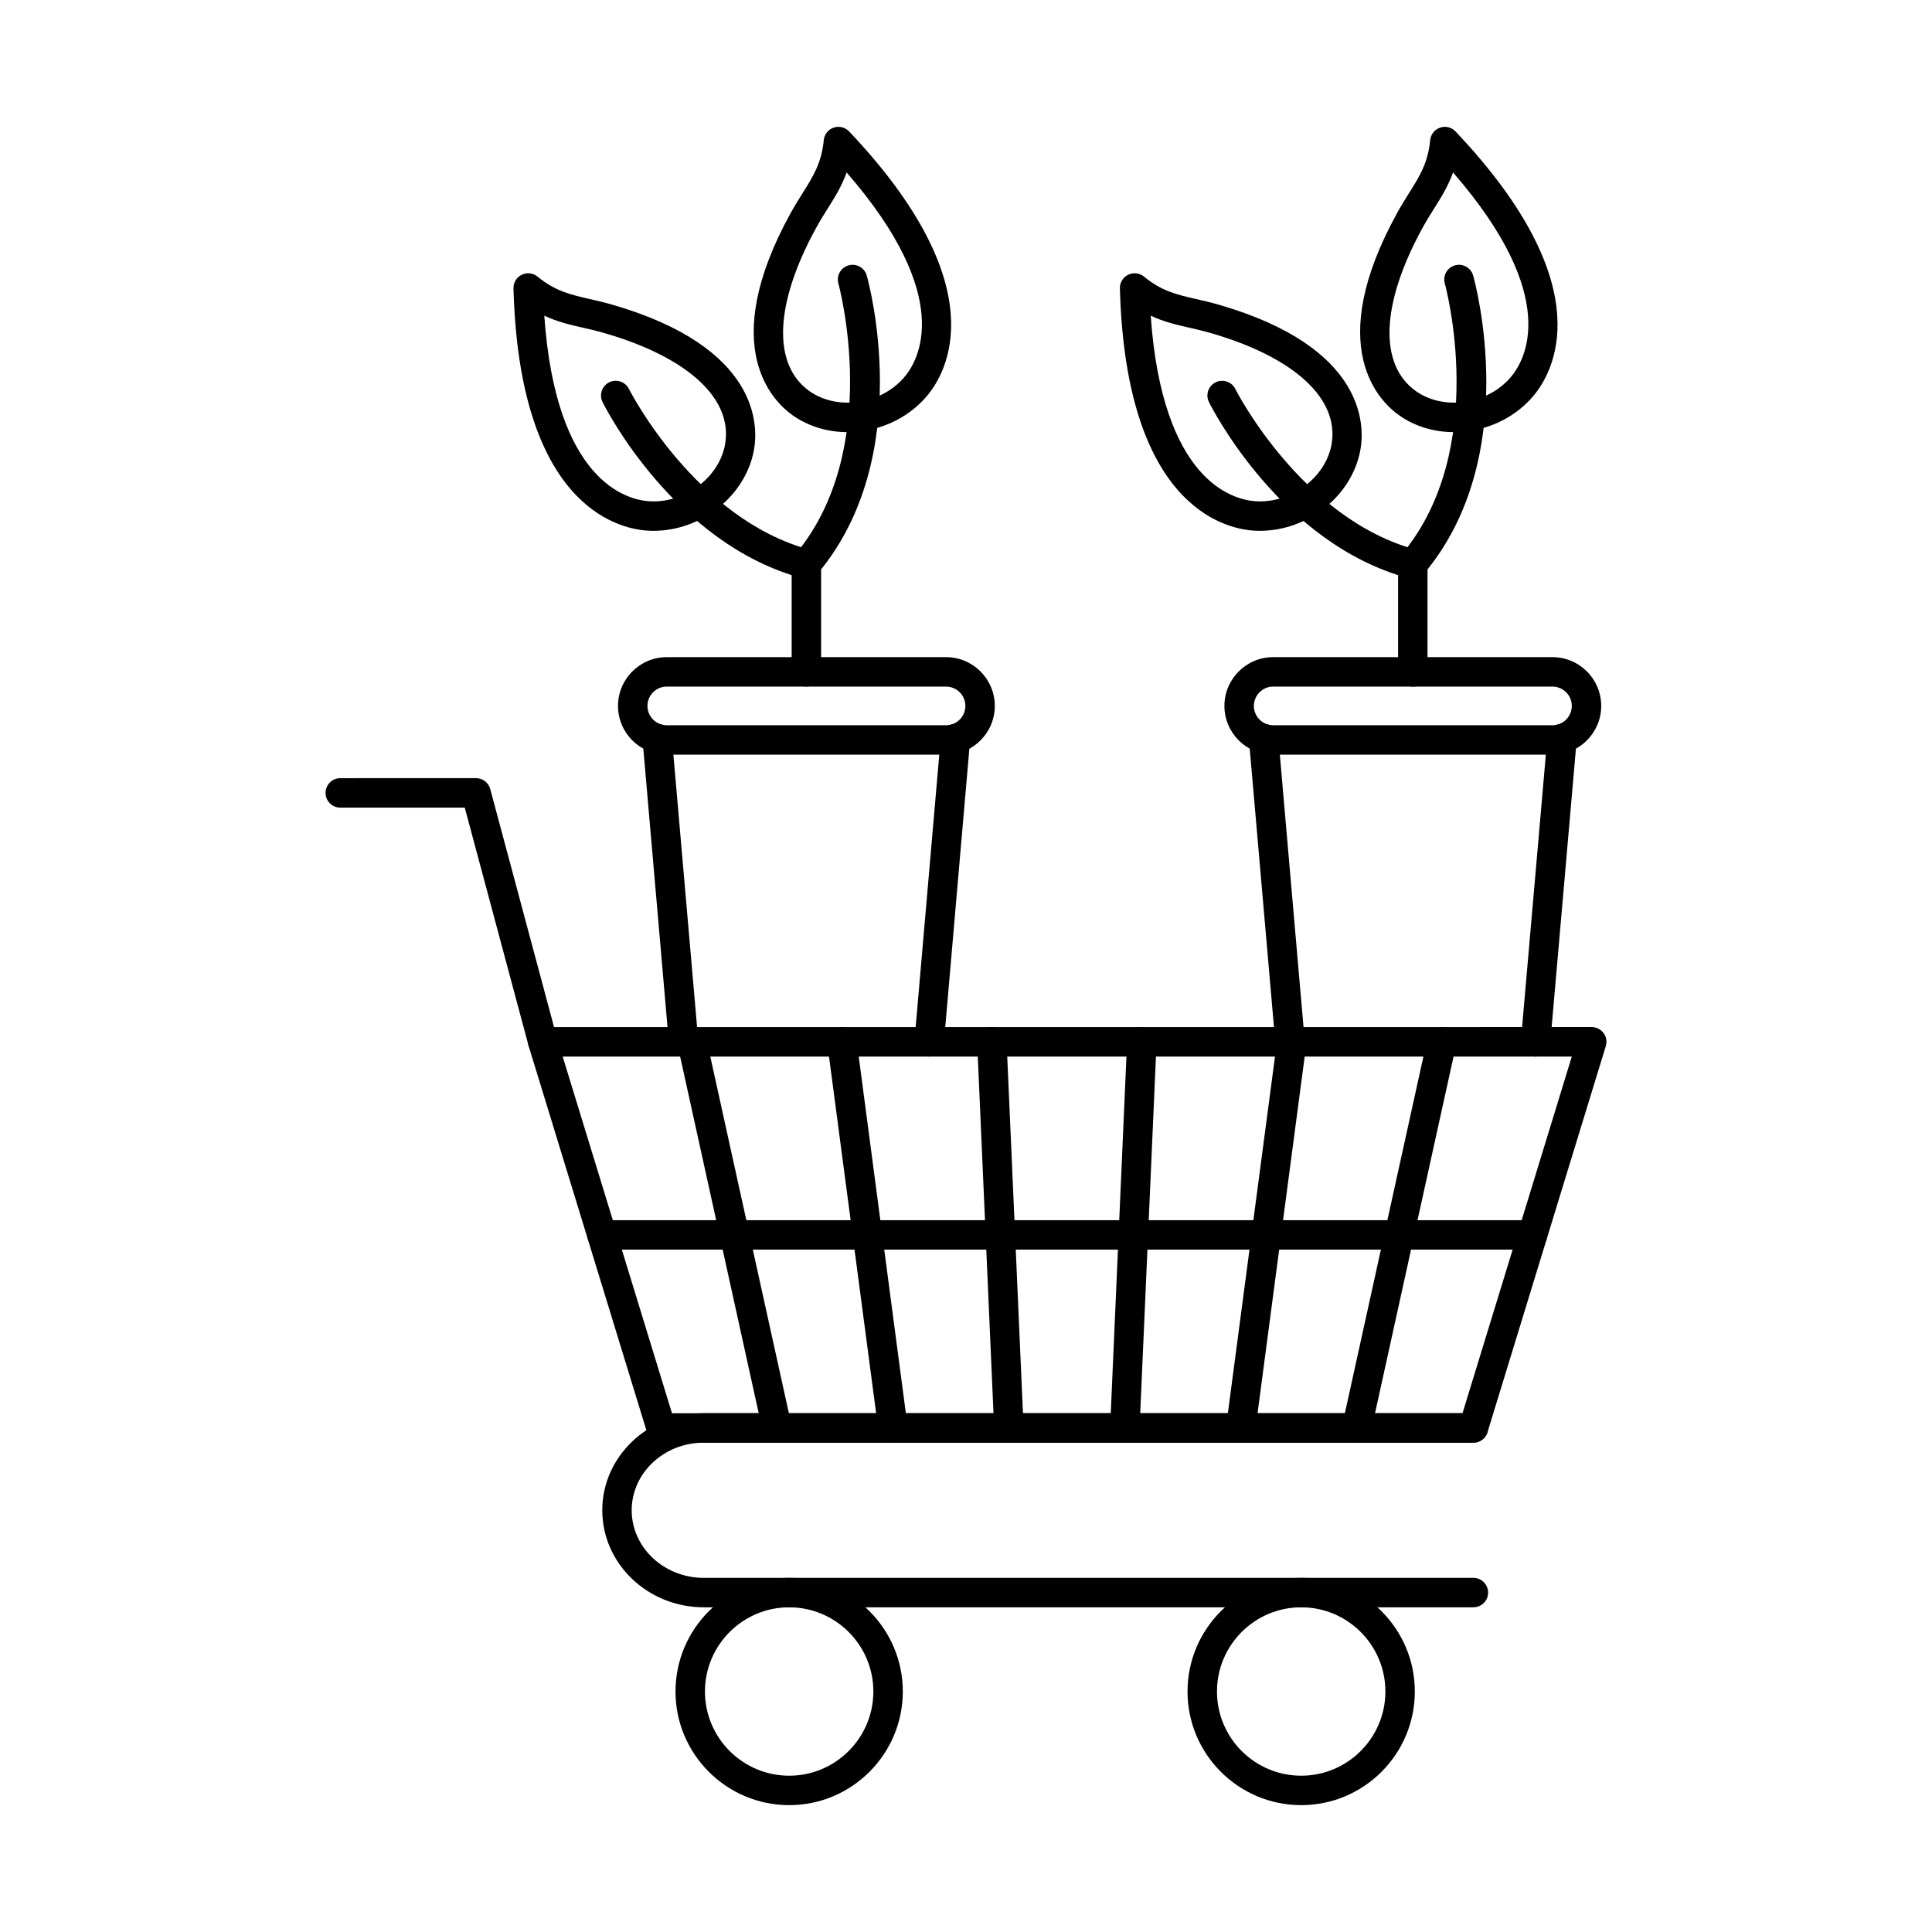
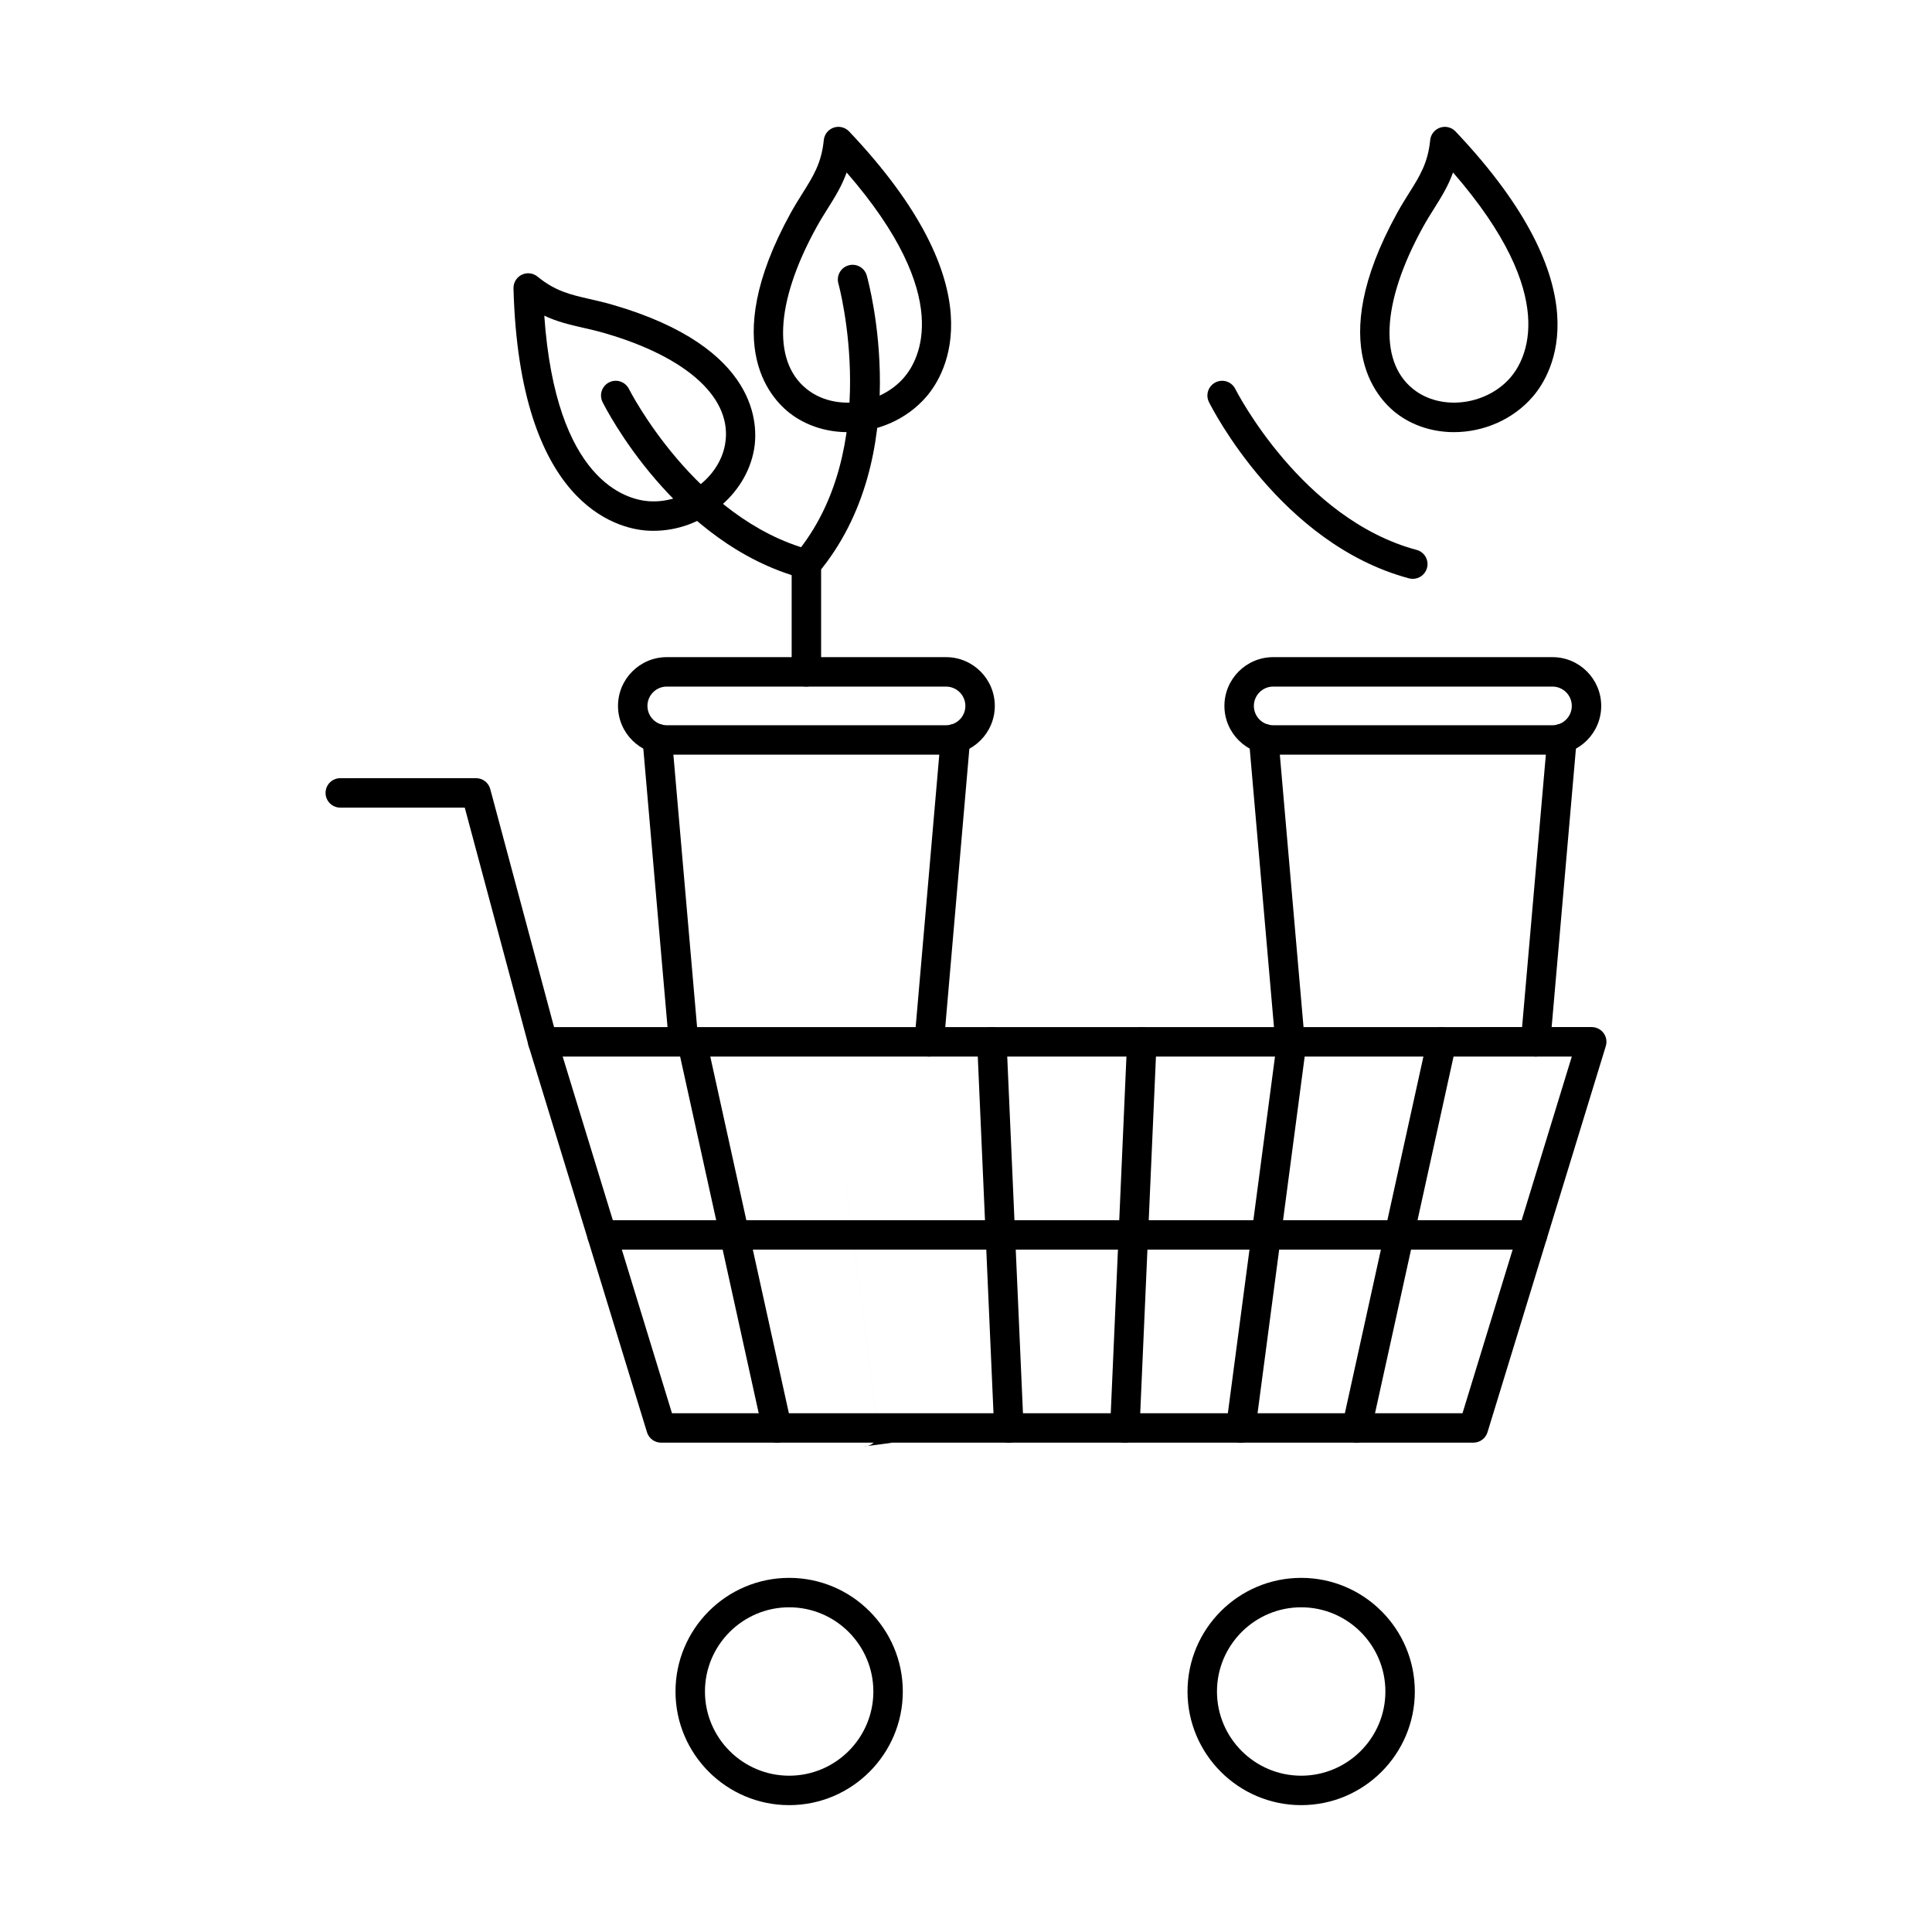
<svg xmlns="http://www.w3.org/2000/svg" fill="#000000" width="800px" height="800px" version="1.1" viewBox="144 144 512 512">
  <g fill-rule="evenodd">
    <path d="m322.08 518.52h209.5l28.965-94.523h-267.43zm212.39 7.801h-215.27c-1.719 0-3.234-1.117-3.742-2.758l-31.352-102.33c-0.355-1.184-0.141-2.465 0.598-3.461 0.734-0.996 1.898-1.582 3.129-1.582l277.99-0.004c1.242 0 2.398 0.59 3.141 1.582 0.734 0.996 0.953 2.281 0.59 3.461l-31.352 102.33c-0.508 1.641-2.023 2.758-3.727 2.758z" />
    <path d="m349.91 526.32c-1.789 0-3.406-1.242-3.801-3.062l-22.543-102.33c-0.457-2.102 0.871-4.184 2.977-4.648 2.106-0.465 4.188 0.867 4.644 2.973l22.547 102.33c0.457 2.102-0.863 4.188-2.977 4.648-0.273 0.062-0.559 0.094-0.844 0.094z" />
-     <path d="m380.63 526.32c-1.922 0-3.598-1.43-3.863-3.391l-13.52-102.33c-0.285-2.137 1.219-4.098 3.359-4.379 2.125-0.293 4.094 1.219 4.379 3.356l13.523 102.33c0.273 2.137-1.219 4.098-3.363 4.379-0.172 0.023-0.348 0.035-0.516 0.035z" />
+     <path d="m380.63 526.32c-1.922 0-3.598-1.43-3.863-3.391l-13.52-102.33l13.523 102.33c0.273 2.137-1.219 4.098-3.363 4.379-0.172 0.023-0.348 0.035-0.516 0.035z" />
    <path d="m411.36 526.32c-2.074 0-3.801-1.633-3.894-3.727l-4.508-102.33c-0.094-2.152 1.574-3.973 3.727-4.066 2.164-0.098 3.973 1.574 4.062 3.727l4.512 102.32c0.09 2.152-1.574 3.977-3.731 4.07-0.062 0-0.113 0.004-0.172 0z" />
    <path d="m442.1 526.32h-0.176c-2.152-0.098-3.828-1.918-3.727-4.07l4.5-102.33c0.102-2.152 1.898-3.824 4.074-3.723 2.156 0.094 3.82 1.914 3.731 4.07l-4.512 102.33c-0.09 2.094-1.82 3.731-3.891 3.727z" />
    <path d="m472.82 526.32c-0.176 0-0.348-0.012-0.52-0.035-2.133-0.285-3.637-2.242-3.352-4.379l13.523-102.33c0.285-2.137 2.246-3.641 4.379-3.356 2.133 0.281 3.637 2.242 3.352 4.379l-13.52 102.33c-0.254 1.965-1.93 3.391-3.859 3.391z" />
    <path d="m503.54 526.32c-0.273 0-0.559-0.027-0.844-0.094-2.102-0.465-3.434-2.547-2.965-4.648l22.535-102.33c0.465-2.102 2.539-3.434 4.652-2.969 2.106 0.461 3.434 2.547 2.965 4.648l-22.531 102.33c-0.406 1.82-2.023 3.062-3.812 3.062z" />
    <path d="m550.14 475.16h-246.62c-2.164 0-3.902-1.746-3.902-3.898 0-2.156 1.738-3.902 3.902-3.902h246.62c2.152 0 3.898 1.746 3.898 3.902 0 2.152-1.746 3.902-3.898 3.898z" />
-     <path d="m534.47 569.95h-203.96c-14.832 0-26.902-11.531-26.902-25.715 0-14.18 12.07-25.719 26.902-25.719h203.96c2.152 0 3.898 1.75 3.898 3.902 0.004 2.152-1.746 3.902-3.902 3.902h-203.96c-10.535 0-19.102 8.039-19.102 17.914 0.004 9.879 8.566 17.914 19.102 17.914h203.96c2.152 0 3.898 1.75 3.898 3.902 0.004 2.156-1.746 3.902-3.898 3.898z" />
    <path d="m488.83 569.95c-12.305 0-22.32 10.012-22.32 22.316s10.016 22.312 22.32 22.312 22.312-10.012 22.312-22.312c0-12.305-10.008-22.316-22.312-22.316zm0 52.43c-16.609 0-30.125-13.508-30.125-30.113 0.004-16.609 13.512-30.117 30.125-30.117 16.602 0 30.113 13.512 30.113 30.117s-13.512 30.117-30.113 30.113z" />
    <path d="m353.14 569.95c-12.305 0-22.32 10.012-22.32 22.316s10.016 22.312 22.32 22.312c12.305 0 22.309-10.012 22.309-22.312 0-12.305-10.008-22.316-22.309-22.316zm0 52.43c-16.609 0-30.125-13.508-30.125-30.113 0.004-16.609 13.512-30.117 30.125-30.117 16.602 0 30.113 13.512 30.113 30.117s-13.512 30.117-30.113 30.113z" />
    <path d="m368.37 189.71c-1.301 3.641-3.133 6.547-5.019 9.555-0.965 1.543-1.973 3.141-2.945 4.906-11.184 20.277-11.848 36.566-1.758 43.57 7.387 5.125 18.828 3.414 24.961-3.738 3.859-4.488 13.543-21.176-15.238-54.293zm0.254 68.812c-5.113 0-10.172-1.418-14.43-4.371-5.129-3.566-20.359-17.98-0.629-53.75 1.09-1.965 2.152-3.652 3.18-5.289 2.777-4.426 4.969-7.914 5.566-13.977 0.152-1.523 1.168-2.812 2.609-3.309 1.453-0.5 3.047-0.102 4.106 1.008 39.34 41.527 25.645 64.273 20.504 70.254-5.293 6.16-13.156 9.434-20.906 9.434z" />
    <path d="m357.7 297.4c-0.883 0-1.77-0.297-2.5-0.91-1.656-1.387-1.871-3.848-0.488-5.496 23.418-27.902 11.594-71.426 11.469-71.863-0.578-2.074 0.629-4.227 2.703-4.809 2.082-0.586 4.227 0.625 4.816 2.695 0.539 1.941 13.086 47.898-13.004 78.992-0.773 0.918-1.879 1.395-2.996 1.391z" />
    <path d="m288.24 227.65c3.059 43.773 21.711 48.723 27.613 49.172 9.398 0.719 18.695-6.16 20.289-15.008 2.184-12.086-9.793-23.141-32.043-29.566-1.941-0.562-3.781-0.98-5.559-1.387-3.465-0.793-6.809-1.555-10.301-3.207zm28.984 57.023c-0.66 0-1.312-0.023-1.973-0.074-7.852-0.598-33.629-6.988-35.172-64.176-0.039-1.527 0.812-2.938 2.184-3.609 1.371-0.672 3.008-0.48 4.184 0.488 4.715 3.863 8.738 4.785 13.828 5.945 1.879 0.426 3.832 0.875 5.984 1.496 39.25 11.34 38.668 32.297 37.559 38.449-2.203 12.195-13.898 21.477-26.598 21.477z" />
    <path d="m357.71 297.4c-0.332 0-0.68-0.043-1.016-0.133-33.973-9.105-52.25-45.184-53.012-46.715-0.953-1.93-0.172-4.269 1.758-5.231 1.93-0.961 4.266-0.172 5.231 1.754h0.004c0.172 0.344 17.512 34.473 48.043 42.656 2.086 0.555 3.312 2.695 2.754 4.777-0.469 1.742-2.043 2.891-3.758 2.891z" />
    <path d="m357.7 325.95c-2.152 0-3.902-1.746-3.902-3.898v-28.551c0-2.156 1.746-3.902 3.902-3.902 2.168 0 3.902 1.746 3.902 3.902v28.551c0 2.152-1.738 3.902-3.902 3.898z" />
    <path d="m390.24 424c-0.113 0-0.227-0.004-0.336-0.012-2.144-0.188-3.738-2.078-3.555-4.223l6.969-80.355c0.184-2.144 2.051-3.734 4.227-3.547 2.144 0.184 3.727 2.078 3.547 4.223l-6.957 80.352c-0.184 2.031-1.891 3.562-3.891 3.562zm-65.086 0c-2 0-3.699-1.531-3.883-3.562l-6.988-80.363c-0.195-2.148 1.402-4.039 3.543-4.227 2.133-0.191 4.035 1.402 4.227 3.547l6.992 80.363c0.191 2.144-1.402 4.039-3.547 4.227-0.109 0.008-0.223 0.016-0.344 0.012z" />
    <path d="m320.7 325.95c-2.824 0-5.121 2.301-5.121 5.125 0 2.82 2.297 5.121 5.121 5.121h74.012c2.824 0 5.121-2.297 5.121-5.121s-2.297-5.121-5.121-5.121h-74.012zm74.012 18.047h-74.012c-7.121 0-12.922-5.797-12.922-12.922 0-7.129 5.801-12.926 12.922-12.926h74.012c7.125 0 12.922 5.801 12.922 12.926s-5.801 12.922-12.922 12.922z" />
    <path d="m529.07 189.71c-1.301 3.641-3.129 6.547-5.019 9.555-0.965 1.543-1.973 3.137-2.945 4.906-11.184 20.277-11.836 36.566-1.746 43.57 7.387 5.125 18.816 3.414 24.961-3.738 3.852-4.488 13.543-21.176-15.25-54.293zm0.254 68.812c-5.113 0-10.172-1.418-14.418-4.371-5.141-3.566-20.359-17.98-0.629-53.75 1.078-1.965 2.144-3.656 3.168-5.289 2.785-4.422 4.977-7.914 5.566-13.977 0.152-1.523 1.18-2.812 2.621-3.309 1.445-0.5 3.047-0.102 4.094 1.008 39.348 41.527 25.645 64.273 20.5 70.254-5.293 6.16-13.156 9.434-20.906 9.434z" />
-     <path d="m518.41 297.4c-0.895 0-1.781-0.297-2.512-0.91-1.645-1.387-1.871-3.848-0.477-5.496 23.473-27.969 11.594-71.426 11.469-71.859-0.59-2.074 0.621-4.231 2.691-4.812 2.074-0.582 4.227 0.625 4.816 2.695 0.551 1.941 13.098 47.898-13.004 78.992-0.773 0.918-1.879 1.395-2.984 1.391z" />
-     <path d="m448.95 227.65c3.066 43.773 21.707 48.723 27.613 49.172 9.41 0.719 18.695-6.16 20.301-15.008 2.176-12.086-9.805-23.141-32.055-29.566-1.941-0.562-3.777-0.98-5.559-1.387-3.461-0.793-6.809-1.555-10.301-3.207zm28.984 57.023c-0.652 0-1.312-0.023-1.965-0.074-7.863-0.598-33.637-6.988-35.184-64.176-0.039-1.527 0.812-2.938 2.184-3.609s3.016-0.48 4.195 0.488c4.703 3.863 8.727 4.785 13.816 5.945 1.891 0.426 3.832 0.875 5.984 1.496 39.25 11.34 38.676 32.297 37.559 38.449-2.195 12.195-13.898 21.477-26.594 21.477z" />
    <path d="m518.41 297.4c-0.336 0-0.672-0.043-1.02-0.133-33.973-9.105-52.242-45.184-53.004-46.715-0.965-1.93-0.172-4.269 1.758-5.231 1.93-0.957 4.266-0.172 5.223 1.758 0.254 0.496 17.586 34.488 48.047 42.652 2.086 0.555 3.32 2.695 2.762 4.777-0.465 1.742-2.043 2.891-3.766 2.891z" />
-     <path d="m518.41 325.95c-2.156 0-3.902-1.746-3.902-3.898v-28.551c0-2.156 1.746-3.902 3.898-3.902 2.156 0 3.902 1.746 3.902 3.902v28.551c0 2.152-1.746 3.902-3.898 3.898z" />
    <path d="m485.87 424c-2.004 0-3.711-1.531-3.883-3.562l-7-80.363c-0.184-2.148 1.402-4.039 3.555-4.227 2.156-0.188 4.035 1.402 4.227 3.547l6.988 80.359c0.184 2.144-1.402 4.039-3.547 4.227-0.121 0.008-0.234 0.016-0.344 0.012zm65.082 0c-0.113 0-0.234-0.004-0.348-0.016-2.144-0.188-3.738-2.078-3.547-4.223l7.012-80.367c0.184-2.148 2.051-3.731 4.223-3.547 2.144 0.188 3.731 2.078 3.547 4.227l-7.008 80.367c-0.184 2.031-1.879 3.562-3.883 3.562z" />
    <path d="m481.41 325.95c-2.824 0-5.121 2.301-5.121 5.125 0 2.82 2.297 5.121 5.121 5.121h74.012c2.824 0 5.121-2.297 5.121-5.121s-2.297-5.121-5.121-5.121h-74.012zm74.012 18.047h-74.012c-7.121 0-12.926-5.797-12.926-12.922 0-7.129 5.801-12.926 12.922-12.926h74.012c7.133 0 12.922 5.801 12.922 12.926s-5.793 12.922-12.922 12.922z" />
    <path d="m287.83 424c-1.719 0-3.293-1.148-3.758-2.891l-16.906-63.082h-32.988c-2.152 0-3.902-1.746-3.902-3.898 0-2.156 1.746-3.902 3.902-3.902l35.988-0.004c1.758 0 3.309 1.188 3.758 2.894l17.68 65.969c0.559 2.082-0.672 4.223-2.754 4.781-0.336 0.09-0.68 0.133-1.016 0.133z" />
  </g>
</svg>